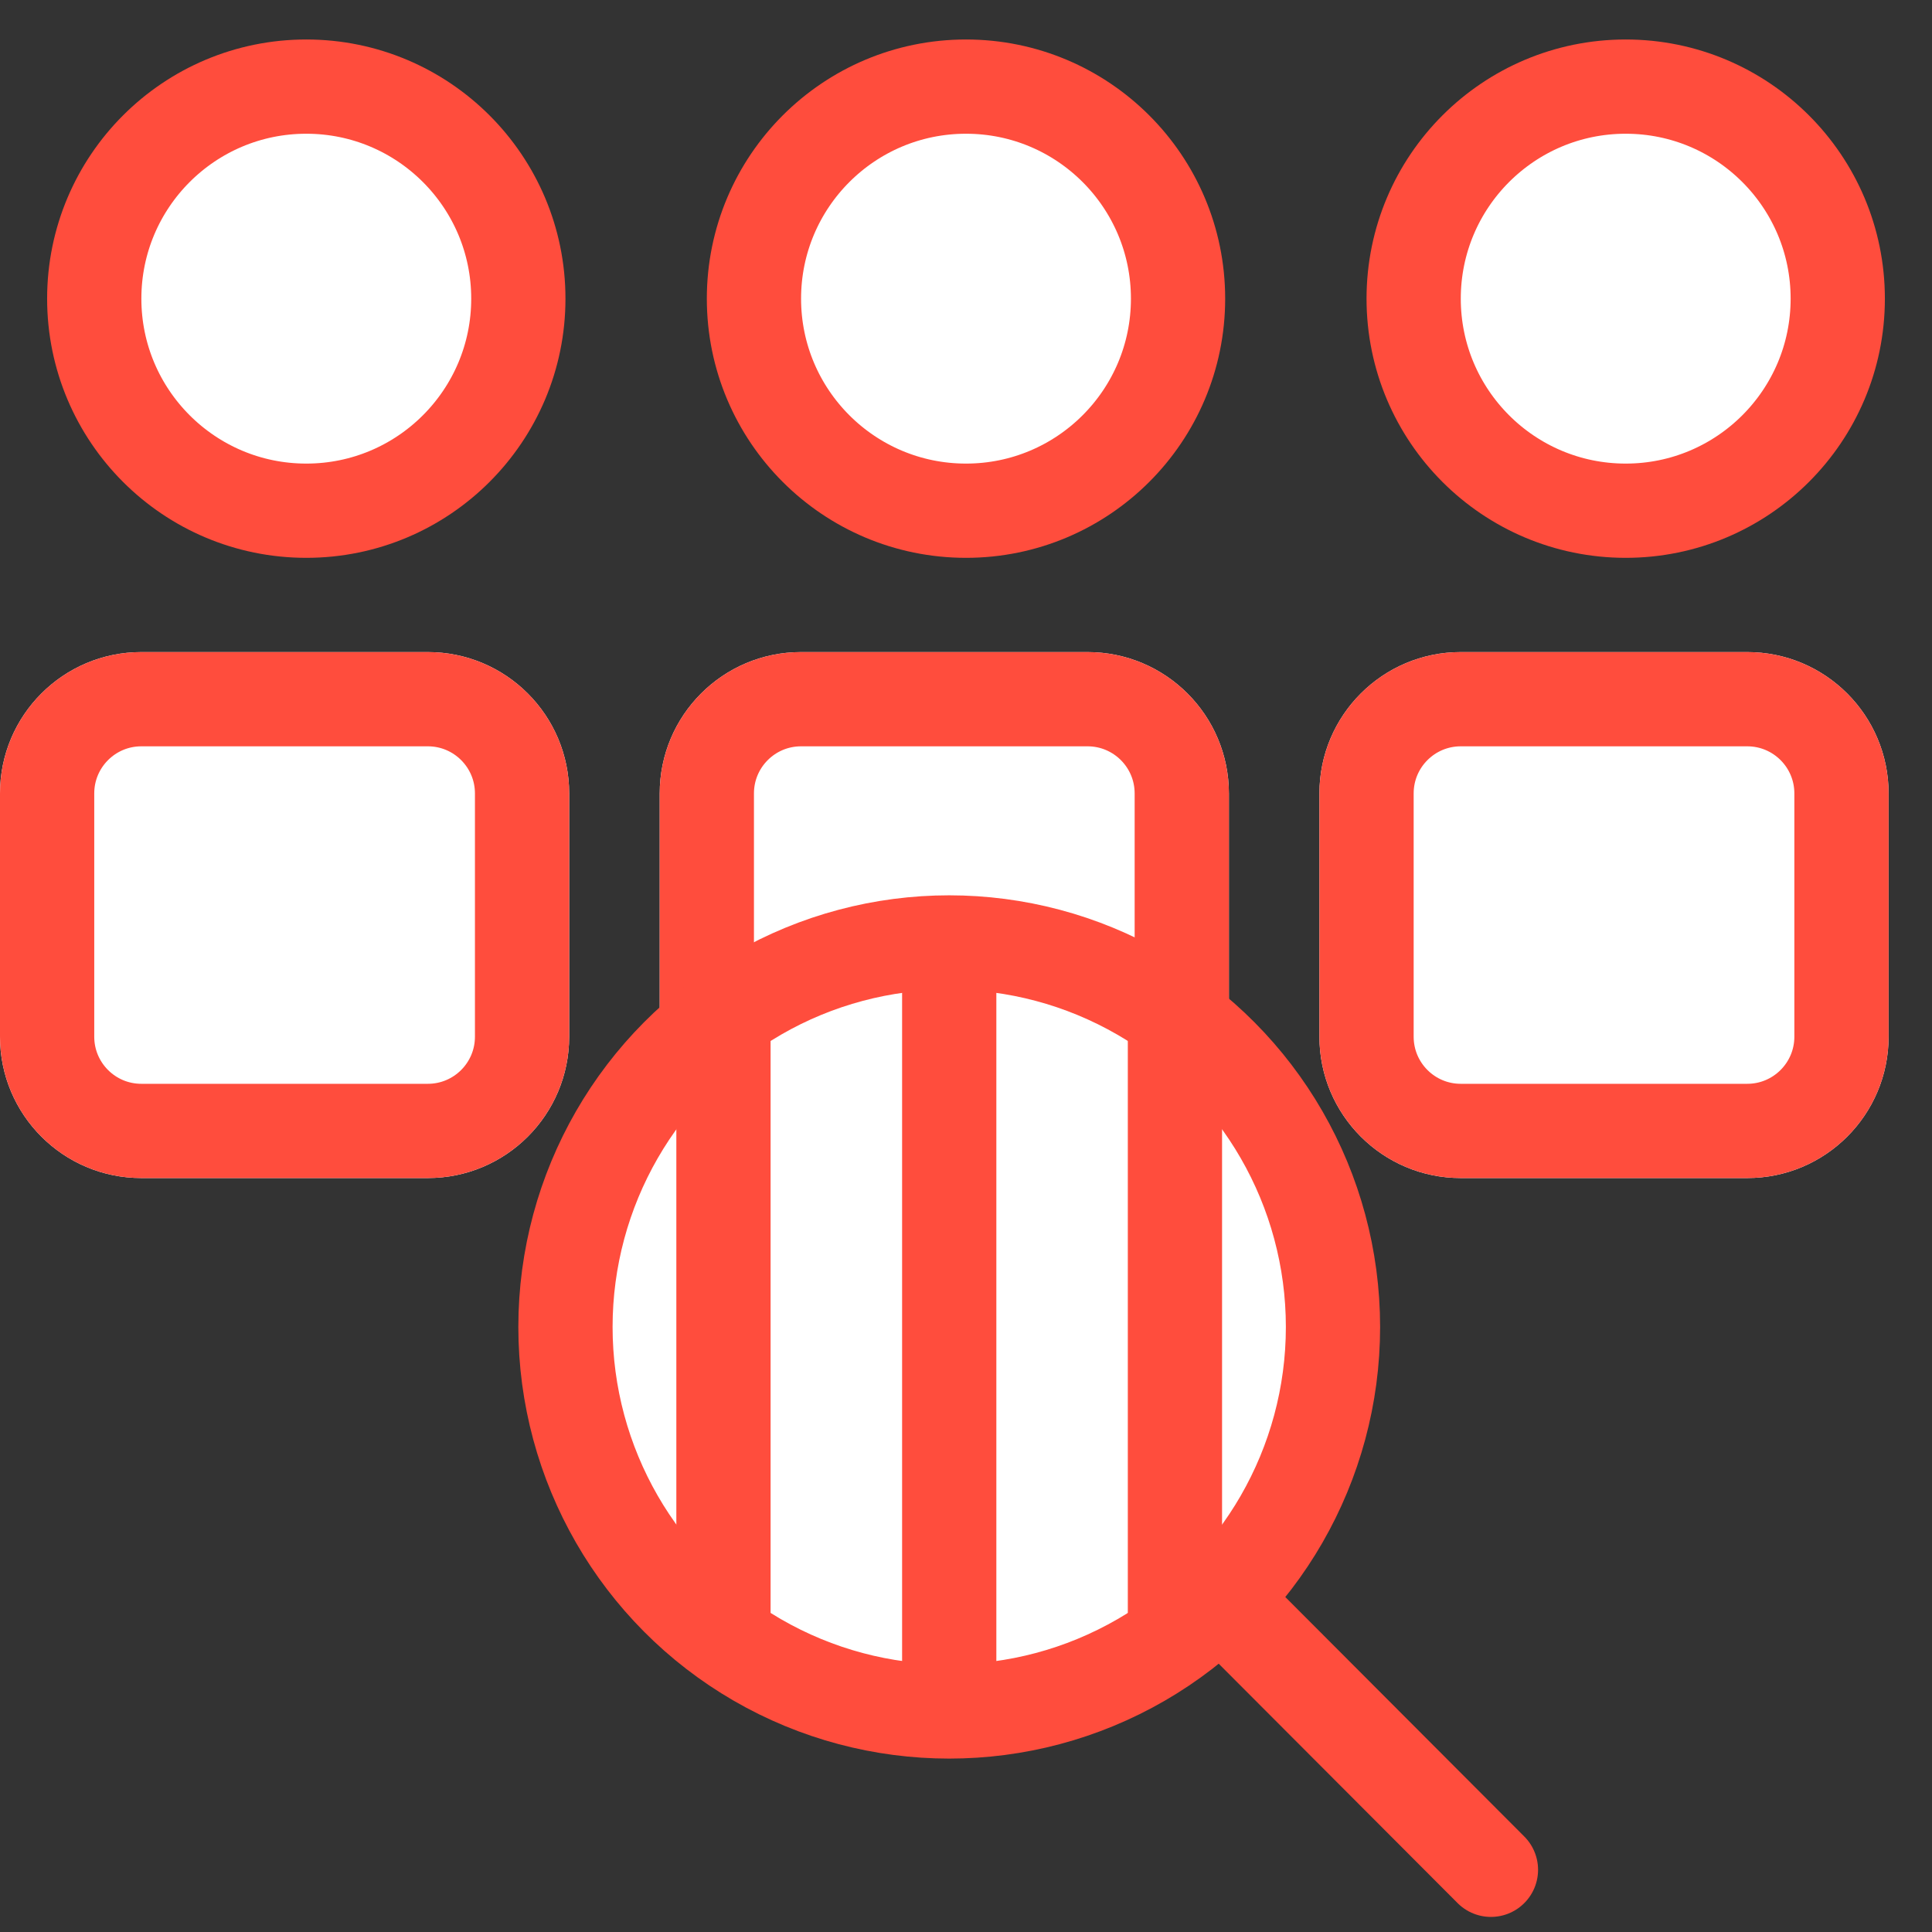
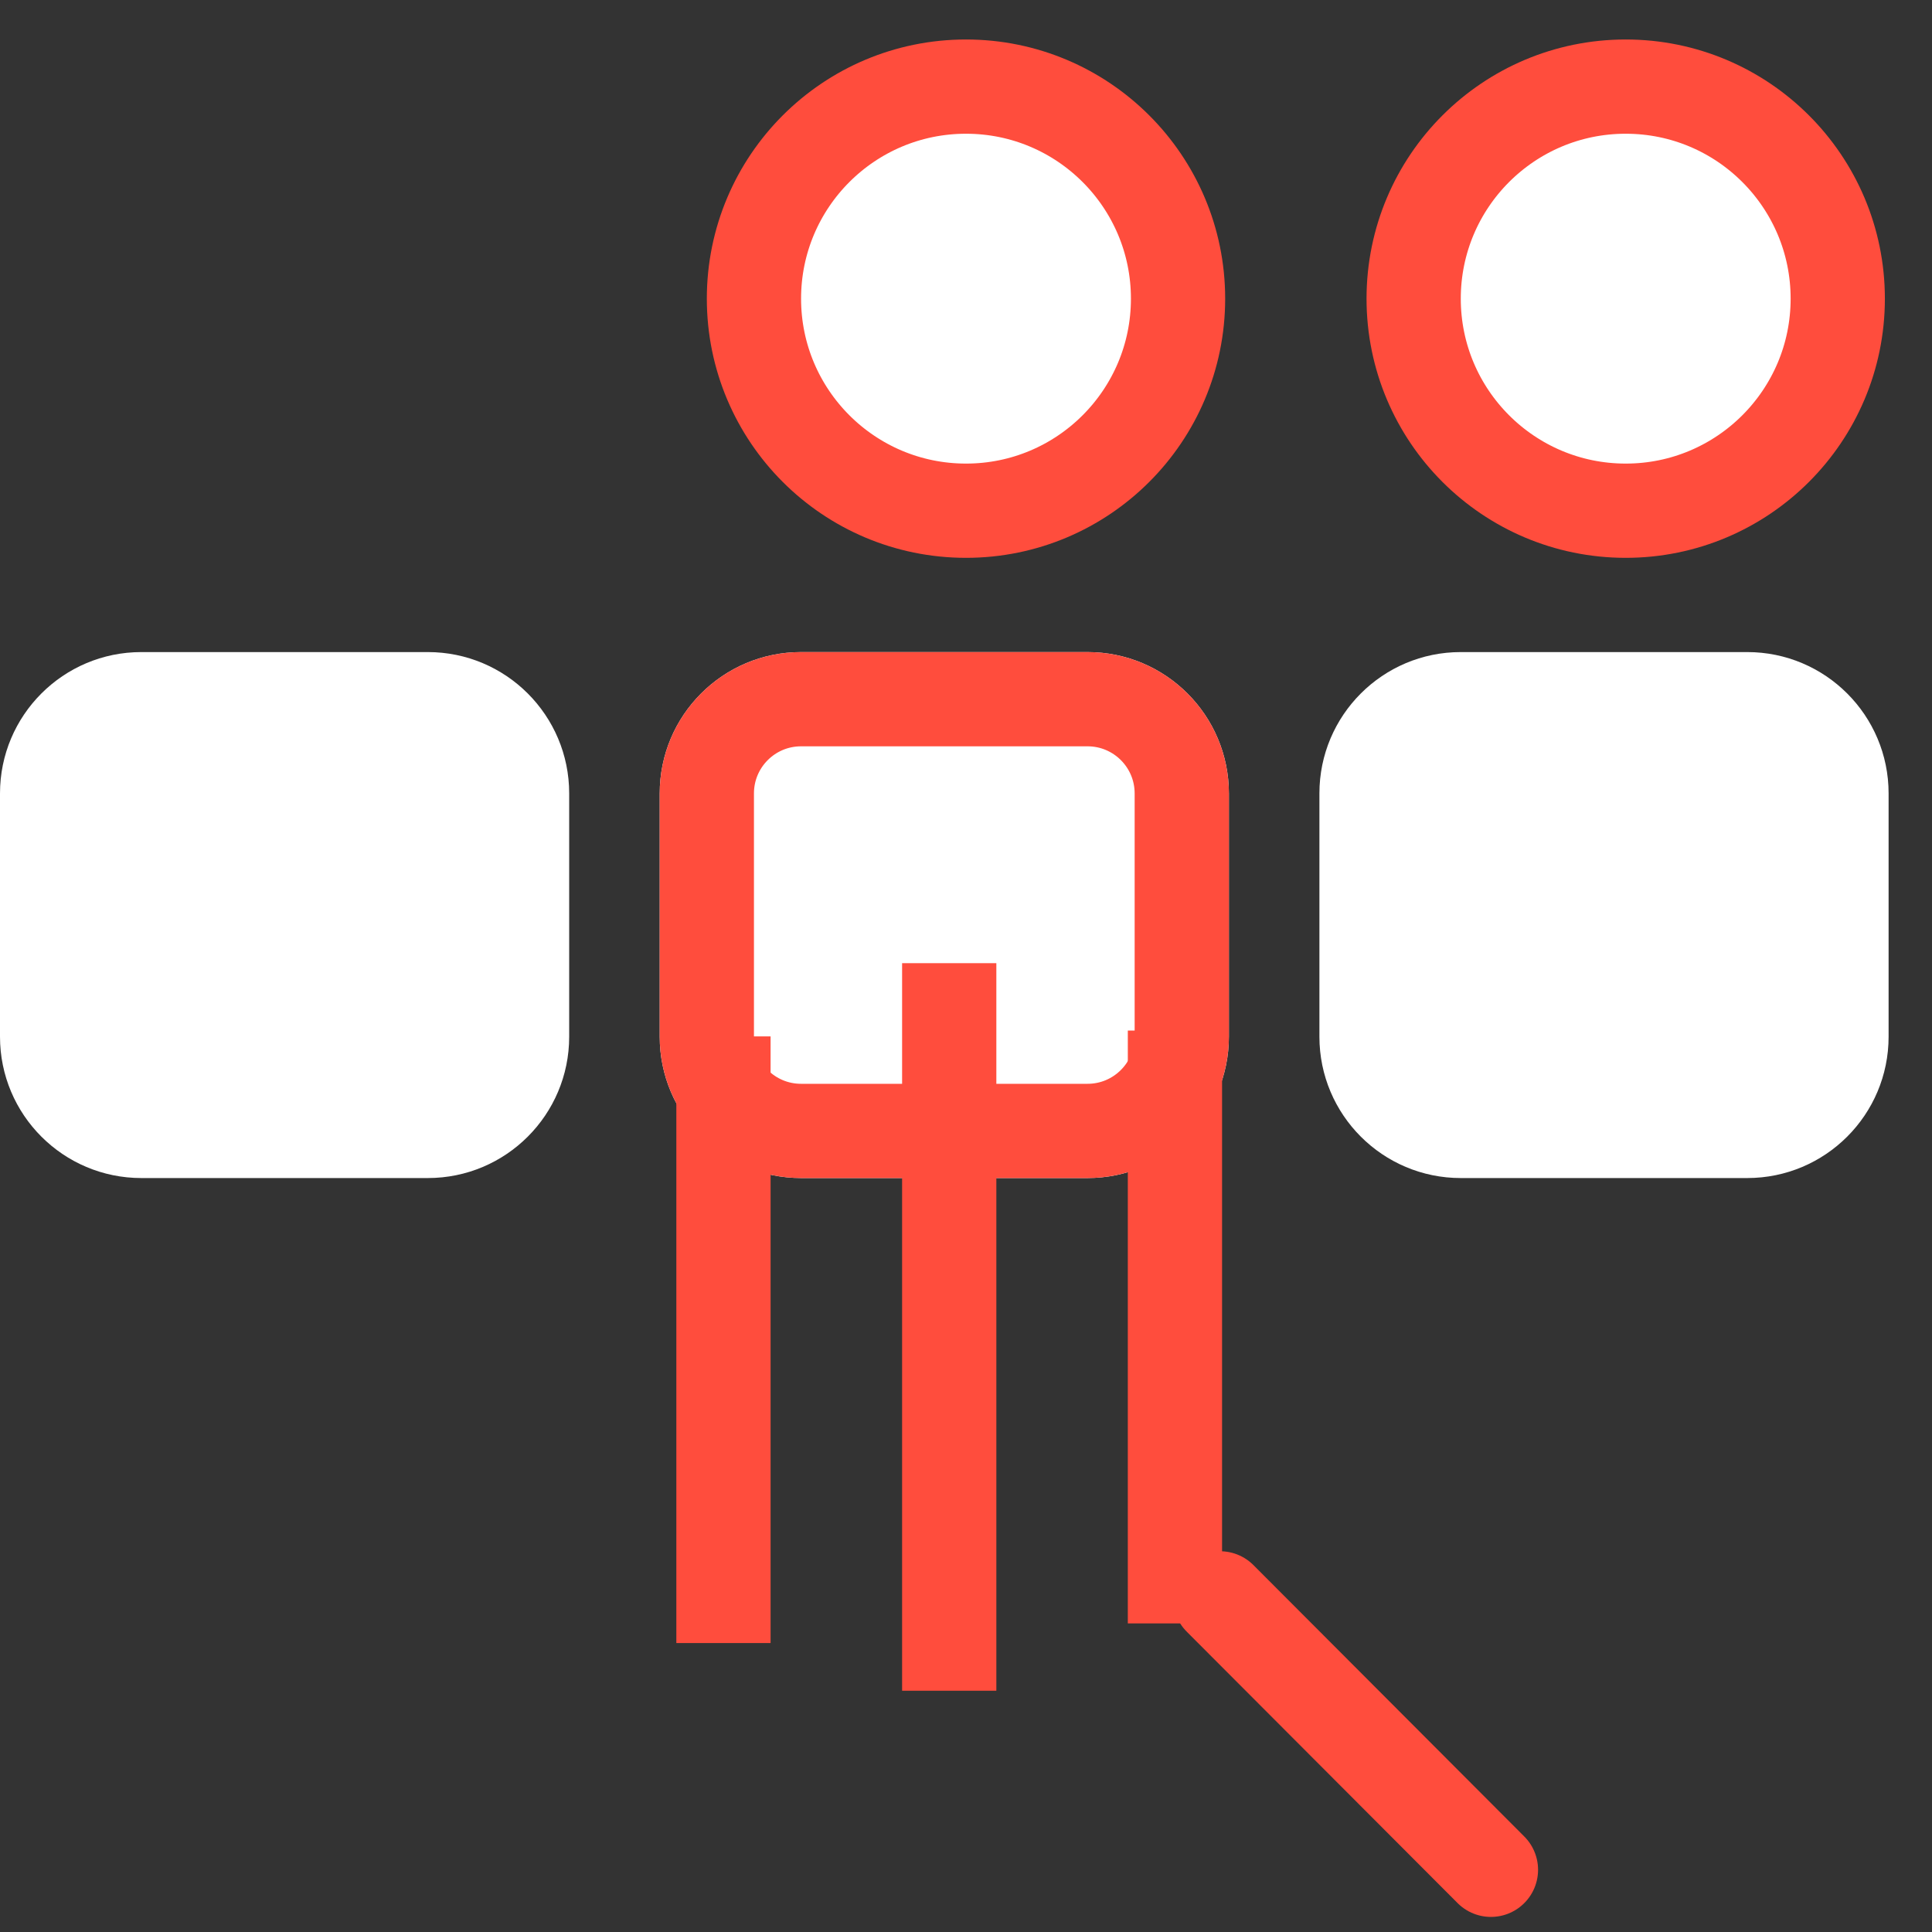
<svg xmlns="http://www.w3.org/2000/svg" xmlns:xlink="http://www.w3.org/1999/xlink" width="41px" height="41px" viewBox="0 0 41 41" version="1.1">
  <rect x="0" y="0" width="41" height="41" fill="#333333" stroke="none" />
  <title>Group 71 Copy</title>
  <desc>Created with Sketch.</desc>
  <defs>
    <path d="M3,12.838 L9.079,12.838 C10.736,12.838 12.079,14.181 12.079,15.838 L12.079,21 C12.079,22.657 10.736,24 9.079,24 L3,24 C1.343,24 2.02906125e-16,22.657 0,21 L0,15.838 C-2.02906125e-16,14.181 1.343,12.838 3,12.838 Z" id="path-1" />
    <path d="M3,12.838 L9.079,12.838 C10.736,12.838 12.079,14.181 12.079,15.838 L12.079,21 C12.079,22.657 10.736,24 9.079,24 L3,24 C1.343,24 2.02906125e-16,22.657 0,21 L0,15.838 C-2.02906125e-16,14.181 1.343,12.838 3,12.838 Z" id="path-2" />
    <path d="M3,12.838 L9.079,12.838 C10.736,12.838 12.079,14.181 12.079,15.838 L12.079,21 C12.079,22.657 10.736,24 9.079,24 L3,24 C1.343,24 2.02906125e-16,22.657 0,21 L0,15.838 C-2.02906125e-16,14.181 1.343,12.838 3,12.838 Z" id="path-3" />
  </defs>
  <g id="Page-1" stroke="none" stroke-width="1" fill="none" fill-rule="evenodd">
    <g id="Artboard-3-Copy-2" transform="translate(-82, -954)">
      <g id="Group-71-Copy" transform="translate(82, 955)">
        <g id="Group-61">
-           <circle id="Oval-2-Copy-3" stroke="#FF4D3D" stroke-width="2" fill="#FFFFFF" cx="6.5" cy="5.338" r="4.5" />
          <g id="Rectangle-4-Copy-2">
            <use fill="#FFFFFF" fill-rule="evenodd" xlink:href="#path-1" />
-             <path stroke="#FF4D3D" stroke-width="2" d="M3,13.838 C1.895,13.838 1,14.733 1,15.838 L1,21 C1,22.105 1.895,23 3,23 L9.079,23 C10.184,23 11.079,22.105 11.079,21 L11.079,15.838 C11.079,14.733 10.184,13.838 9.079,13.838 L3,13.838 Z" />
          </g>
        </g>
        <g id="Group-61-Copy" transform="translate(28, 0)">
          <circle id="Oval-2-Copy-3" stroke="#FF4D3D" stroke-width="2" fill="#FFFFFF" cx="6.5" cy="5.338" r="4.5" />
          <g id="Rectangle-4-Copy-2">
            <use fill="#FFFFFF" fill-rule="evenodd" xlink:href="#path-2" />
-             <path stroke="#FF4D3D" stroke-width="2" d="M3,13.838 C1.895,13.838 1,14.733 1,15.838 L1,21 C1,22.105 1.895,23 3,23 L9.079,23 C10.184,23 11.079,22.105 11.079,21 L11.079,15.838 C11.079,14.733 10.184,13.838 9.079,13.838 L3,13.838 Z" />
          </g>
        </g>
        <g id="Group-61-Copy-2" transform="translate(14, 0)">
          <circle id="Oval-2-Copy-3" stroke="#FF4D3D" stroke-width="2" fill="#FFFFFF" cx="6.5" cy="5.338" r="4.5" />
          <g id="Rectangle-4-Copy-2">
            <use fill="#FFFFFF" fill-rule="evenodd" xlink:href="#path-3" />
            <path stroke="#FF4D3D" stroke-width="2" d="M3,13.838 C1.895,13.838 1,14.733 1,15.838 L1,21 C1,22.105 1.895,23 3,23 L9.079,23 C10.184,23 11.079,22.105 11.079,21 L11.079,15.838 C11.079,14.733 10.184,13.838 9.079,13.838 L3,13.838 Z" />
          </g>
        </g>
        <g id="Group-28" transform="translate(12, 19)" stroke="#FF4D3D" stroke-width="2">
-           <ellipse id="Oval-2-Copy" fill="#FFFFFF" cx="8.144" cy="8.16" rx="8.144" ry="8.16" />
          <path d="M13.892,13.92 L19.64,19.68" id="Line" stroke-linecap="round" />
          <path d="M3.353,2.994 L3.353,13.868" id="Line-2" stroke-linecap="square" />
          <path d="M8.144,1.44 L8.144,14.88" id="Line-2-Copy" stroke-linecap="square" />
          <path d="M12.934,2.87 L12.934,13.451" id="Line-2-Copy-2" stroke-linecap="square" />
        </g>
      </g>
    </g>
  </g>
</svg>